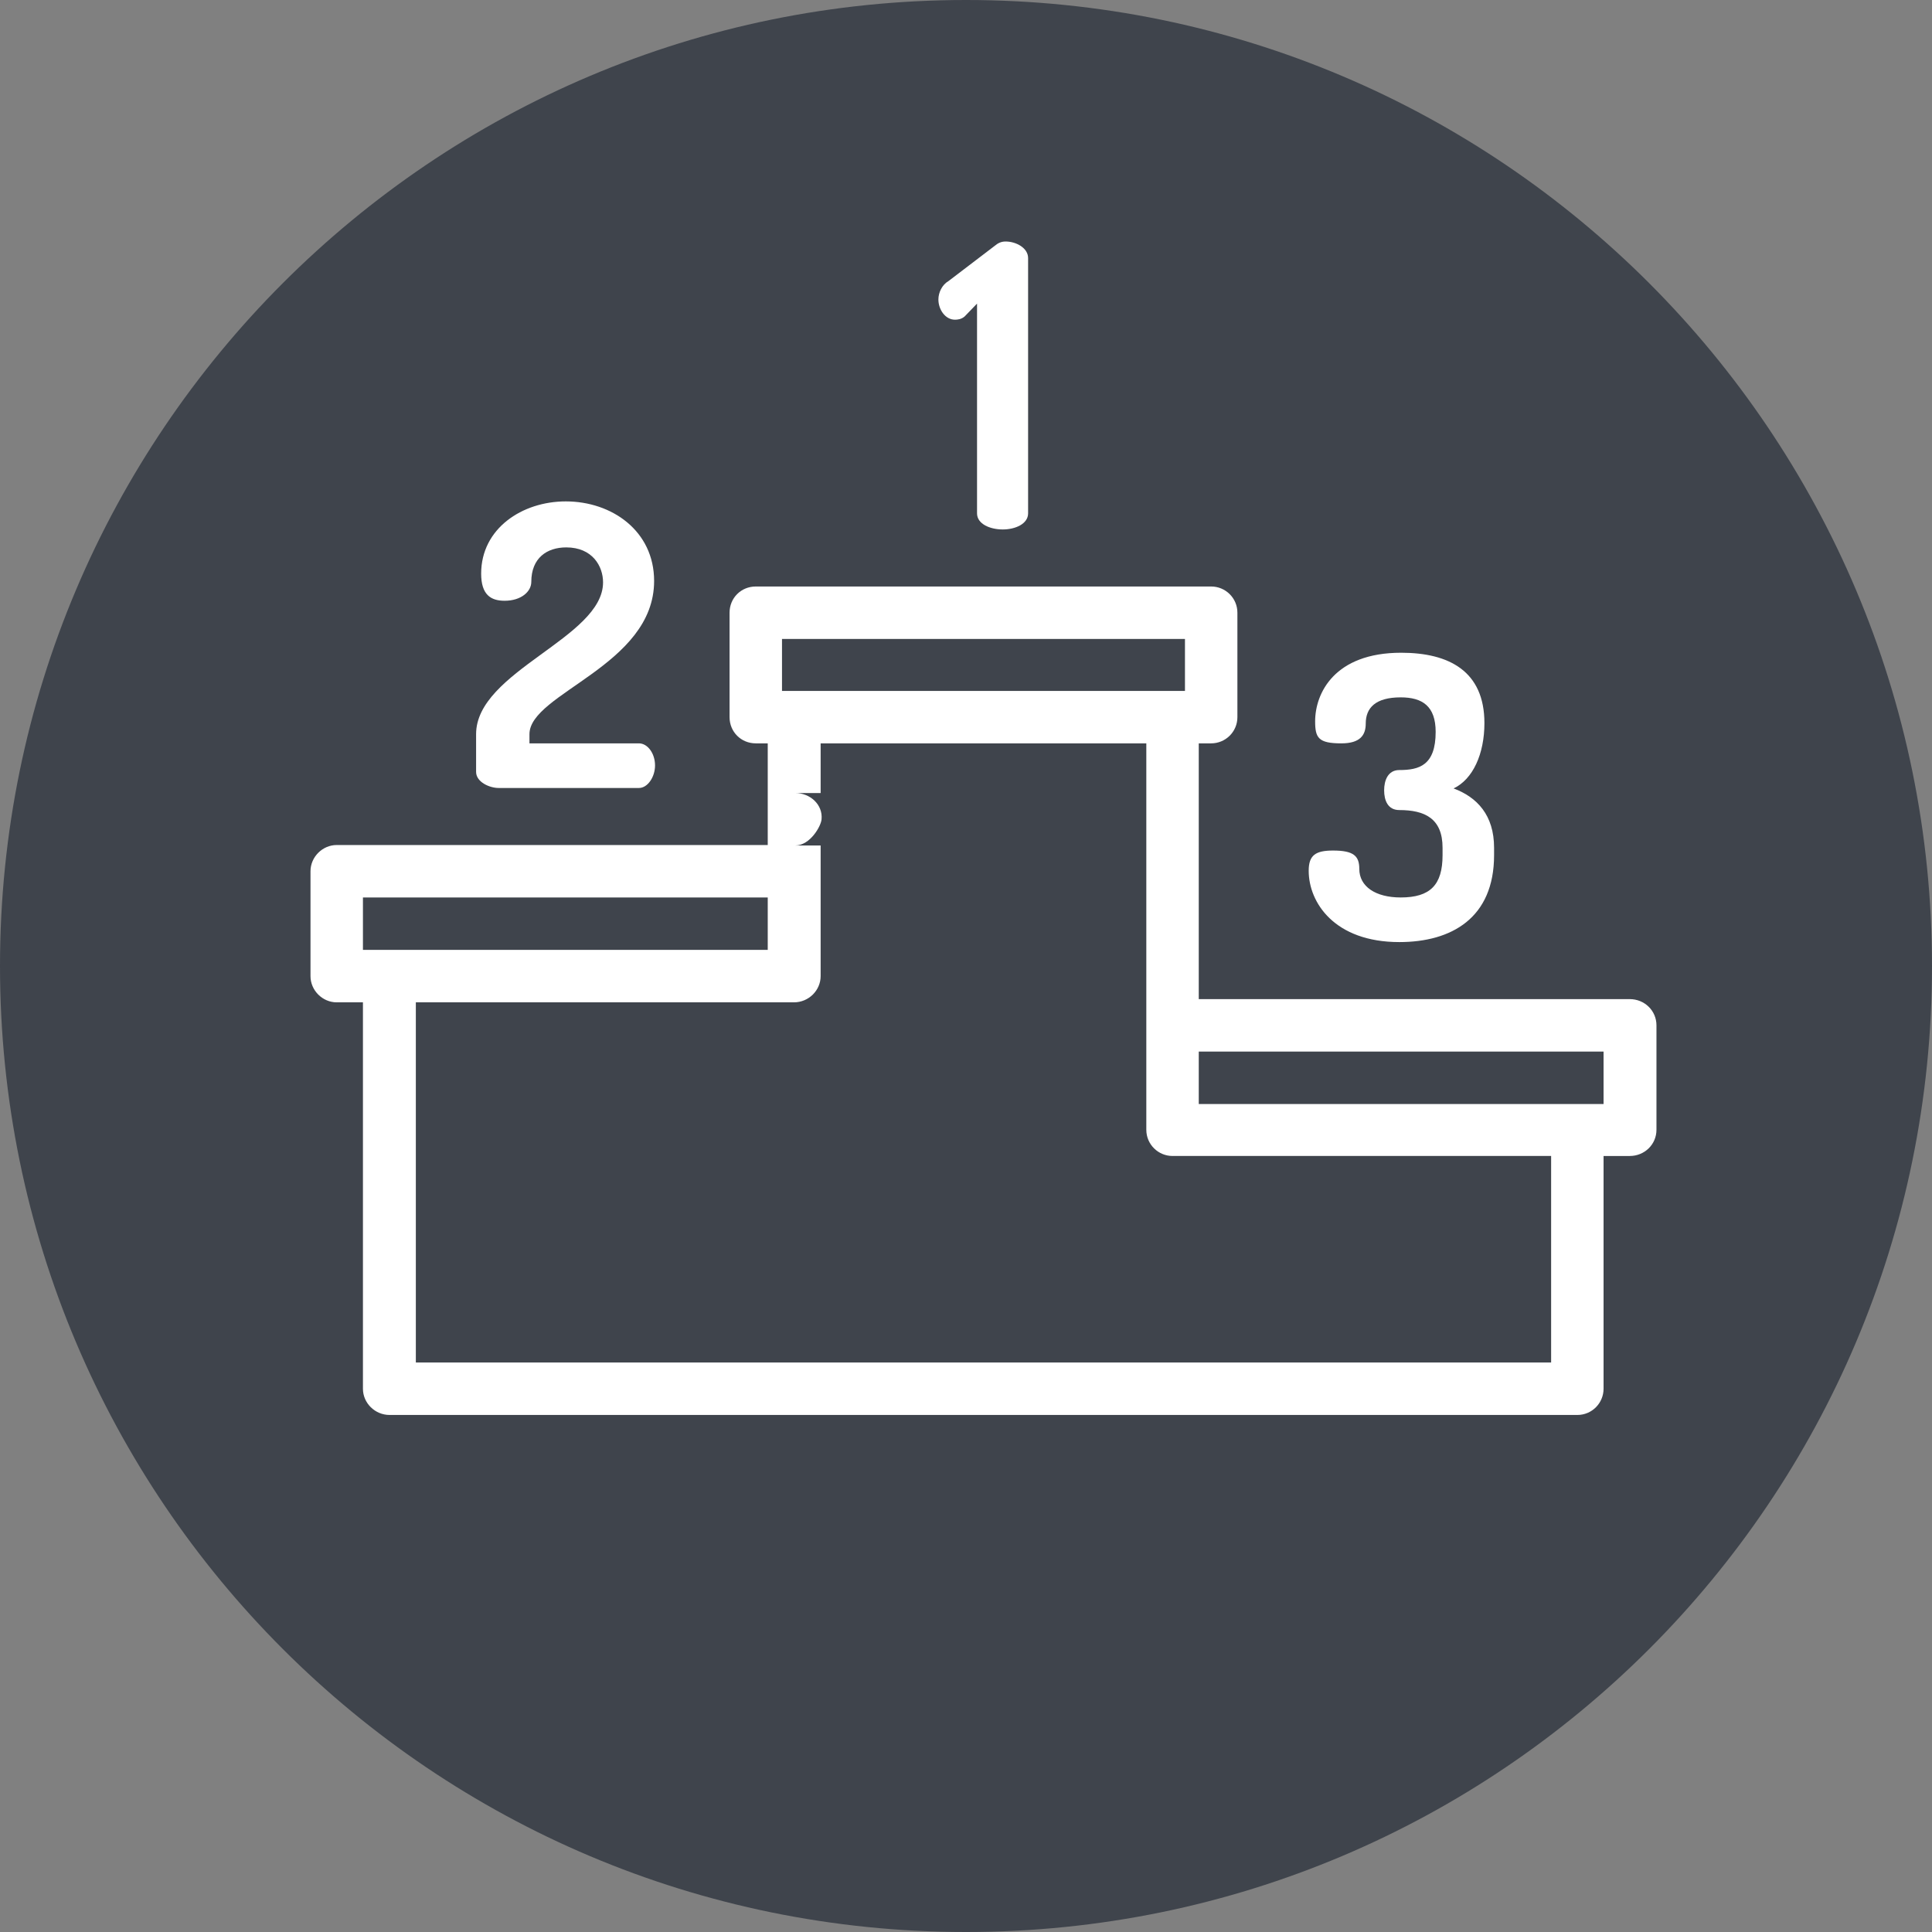
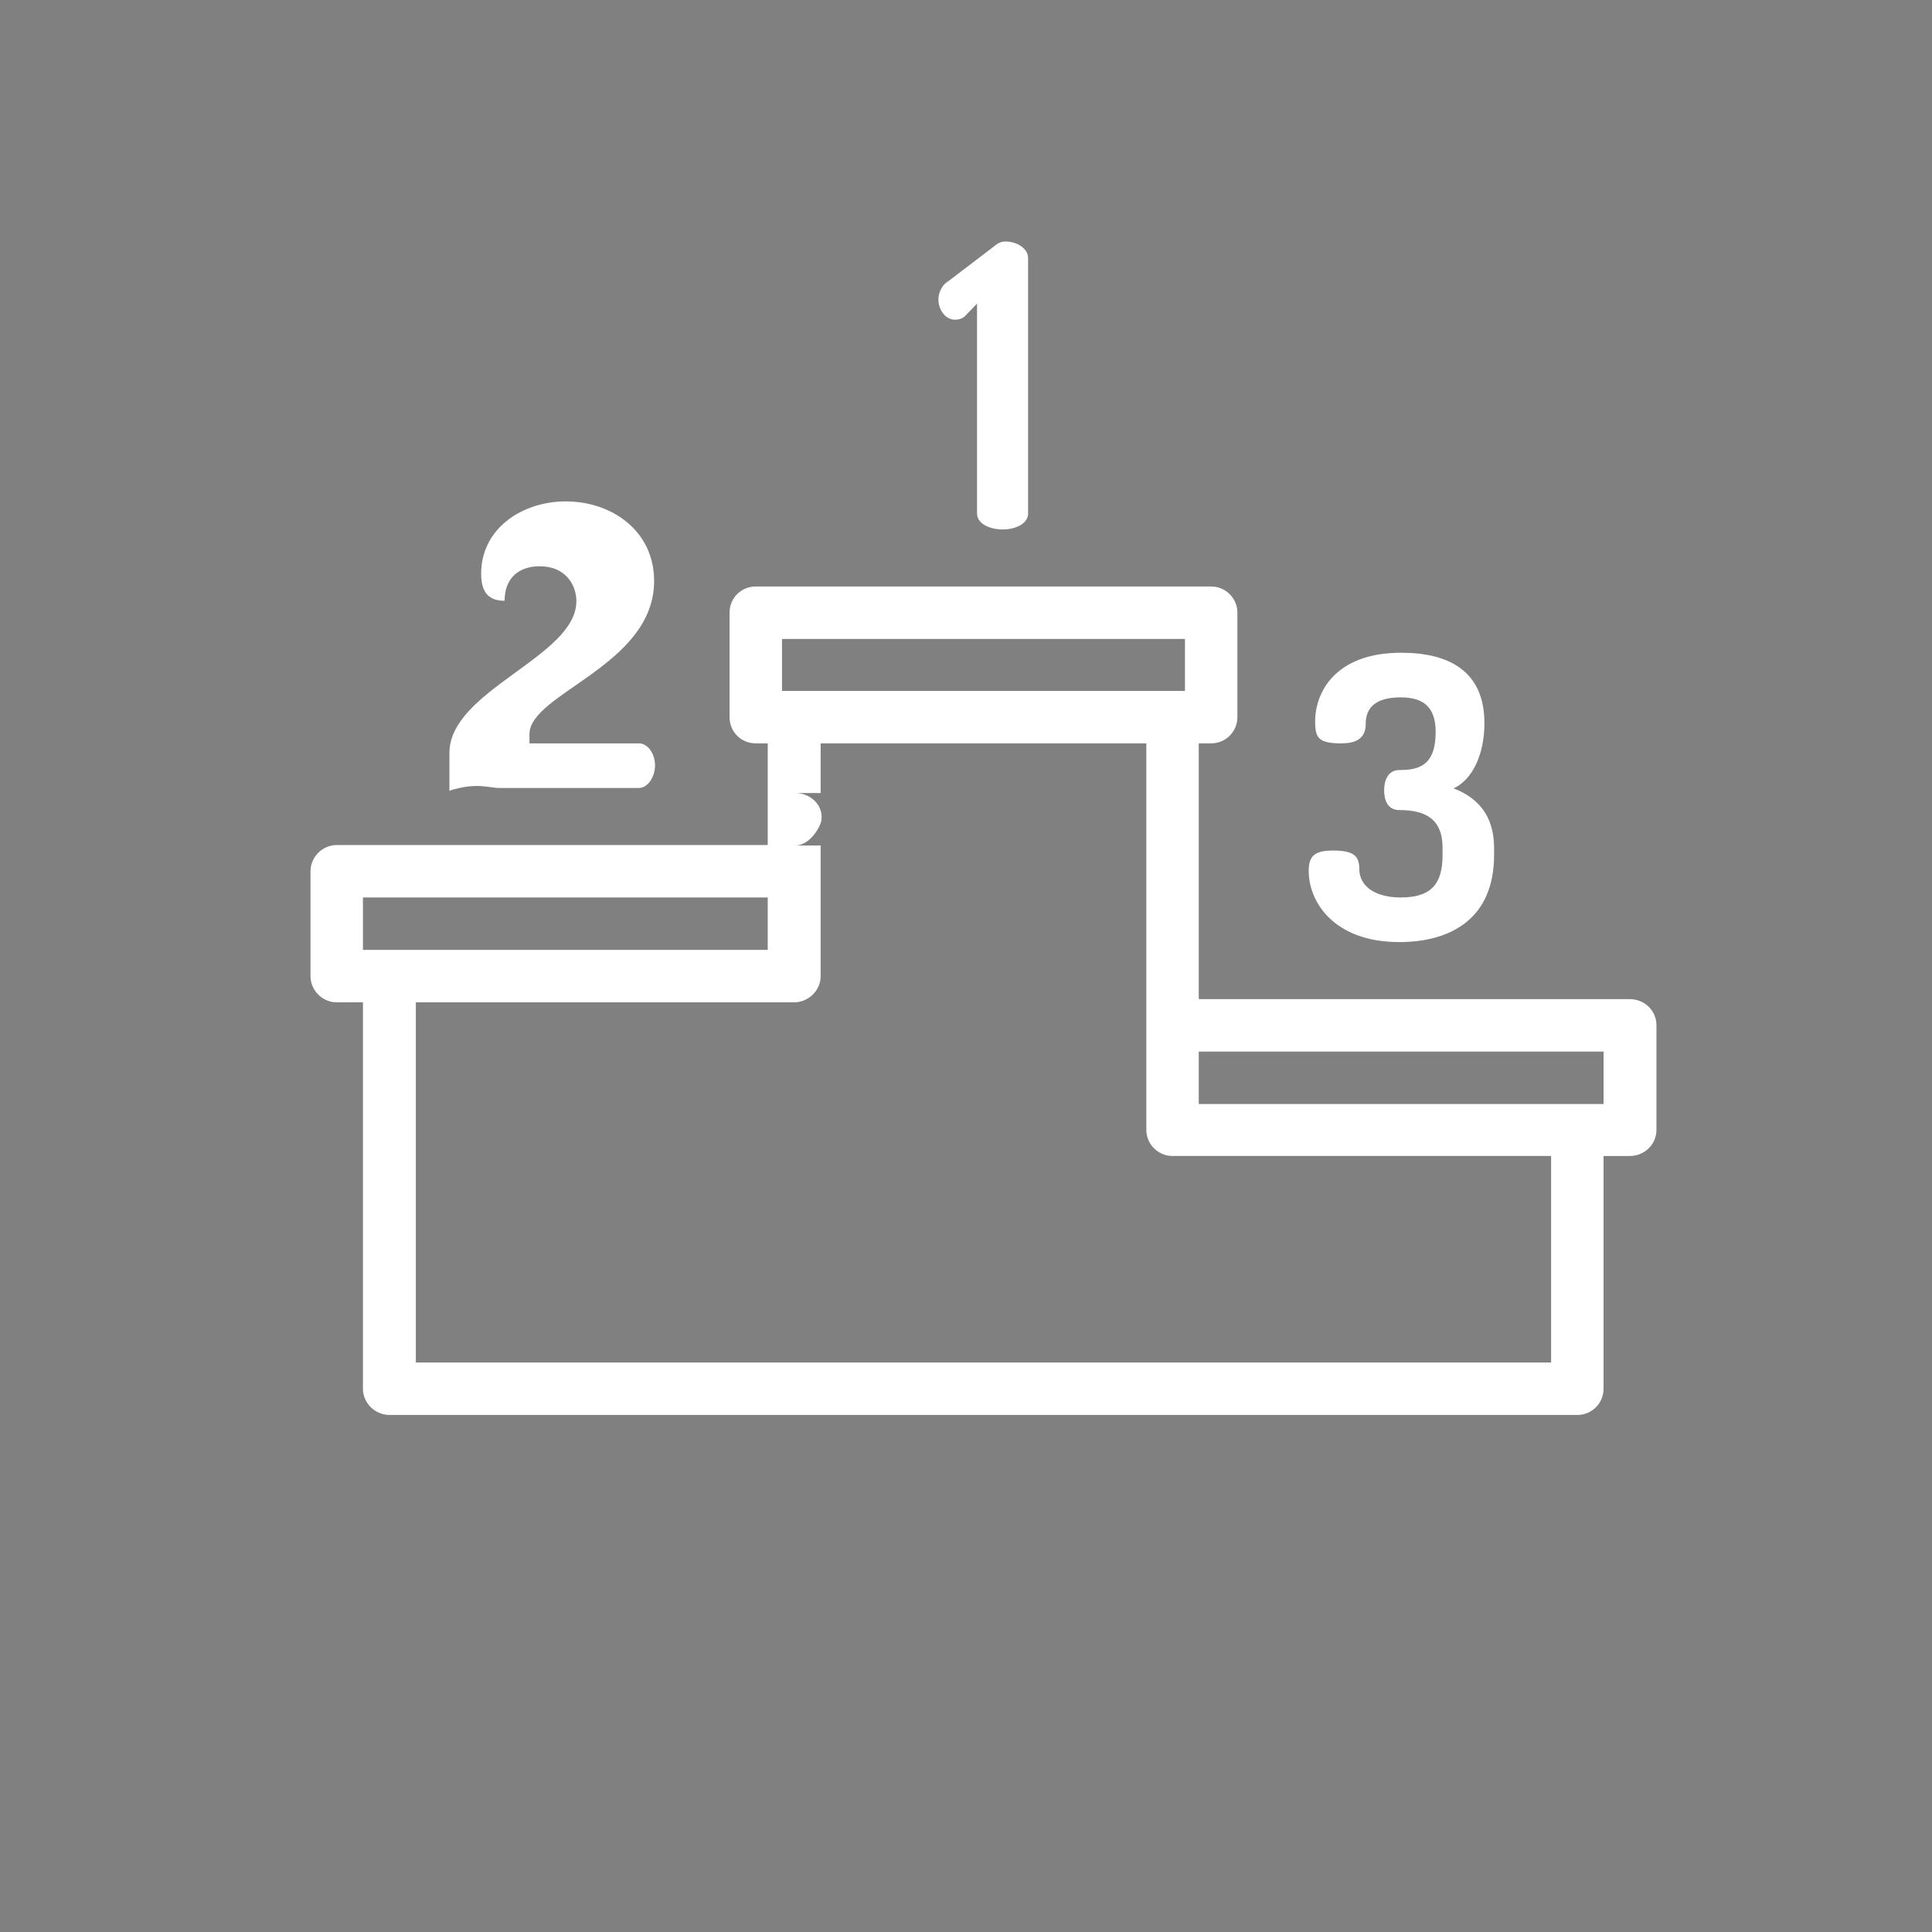
<svg xmlns="http://www.w3.org/2000/svg" version="1.1" baseProfile="tiny" id="Layer_1" x="0px" y="0px" width="42px" height="42px" viewBox="0 0 42 42" xml:space="preserve">
  <rect x="0" y="0" width="42" height="42" fill="#808080" stroke="none" />
-   <path fill="#3F444C" d="M21,0c11.6,0,21,9.41,21,21c0,11.6-9.4,21-21,21S0,32.6,0,21C0,9.41,9.4,0,21,0z" />
  <g>
    <path fill-rule="evenodd" fill="#FFFFFF" d="M33.72,29.62H9.04v-7.83h8.22c0.32,0,0.58-0.26,0.58-0.57v-2.84h-0.55   c0.32,0,0.56-0.42,0.57-0.57c0.03-0.32-0.25-0.57-0.57-0.57h0.55v-1.08h7.08v8.4c0,0.32,0.26,0.57,0.57,0.57h8.23V29.62z    M7.89,19.51h8.8v1.14h-8.8V19.51z M17,13.89h8.76v1.13H17V13.89z M34.86,22.86V24h-8.8v-1.14H34.86z M35.43,21.72h-9.37v-5.56   h0.27c0.31,0,0.57-0.25,0.57-0.57v-2.27c0-0.32-0.26-0.57-0.57-0.57h-9.9c-0.32,0-0.57,0.25-0.57,0.57v2.27   c0,0.32,0.25,0.57,0.57,0.57h0.26v2.21H7.32c-0.31,0-0.57,0.26-0.57,0.57v2.28c0,0.31,0.26,0.57,0.57,0.57h0.57v8.4   c0,0.31,0.26,0.57,0.58,0.57h25.82c0.32,0,0.57-0.26,0.57-0.57v-5.06h0.57c0.32,0,0.58-0.25,0.58-0.57v-2.27   C36.01,21.97,35.75,21.72,35.43,21.72z" />
    <path fill-rule="evenodd" fill="#FFFFFF" d="M20.76,6.95c0.06,0,0.14-0.01,0.21-0.07l0.27-0.28v4.56c0,0.23,0.28,0.35,0.56,0.35   c0.27,0,0.55-0.12,0.55-0.35V5.61c0-0.22-0.26-0.36-0.49-0.36c-0.1,0-0.17,0.04-0.23,0.09l-1.01,0.77   c-0.14,0.08-0.22,0.25-0.22,0.4C20.4,6.73,20.55,6.95,20.76,6.95z" />
-     <path fill-rule="evenodd" fill="#FFFFFF" d="M10.84,17.13h3.05c0.19,0,0.35-0.24,0.35-0.49c0-0.26-0.16-0.48-0.35-0.48h-2.38v-0.2   c0-0.89,2.71-1.49,2.71-3.33c0-1.09-0.92-1.73-1.92-1.73c-0.95,0-1.84,0.59-1.84,1.57c0,0.46,0.21,0.59,0.51,0.59   c0.36,0,0.58-0.2,0.58-0.41c0-0.52,0.34-0.75,0.76-0.75c0.57,0,0.8,0.41,0.8,0.76c0,1.21-2.76,1.93-2.76,3.3v0.82   C10.35,17,10.64,17.13,10.84,17.13z" />
+     <path fill-rule="evenodd" fill="#FFFFFF" d="M10.84,17.13h3.05c0.19,0,0.35-0.24,0.35-0.49c0-0.26-0.16-0.48-0.35-0.48h-2.38v-0.2   c0-0.89,2.71-1.49,2.71-3.33c0-1.09-0.92-1.73-1.92-1.73c-0.95,0-1.84,0.59-1.84,1.57c0,0.46,0.21,0.59,0.51,0.59   c0-0.52,0.34-0.75,0.76-0.75c0.57,0,0.8,0.41,0.8,0.76c0,1.21-2.76,1.93-2.76,3.3v0.82   C10.35,17,10.64,17.13,10.84,17.13z" />
    <path fill-rule="evenodd" fill="#FFFFFF" d="M30.42,20.48c1.13,0,2.06-0.52,2.06-1.89v-0.16c0-0.71-0.37-1.1-0.88-1.29   c0.42-0.2,0.67-0.75,0.67-1.42c0-1.13-0.77-1.53-1.81-1.53c-1.45,0-1.87,0.88-1.87,1.49c0,0.36,0.07,0.48,0.57,0.48   c0.41,0,0.53-0.18,0.53-0.43c0-0.34,0.21-0.57,0.76-0.57c0.47,0,0.76,0.19,0.76,0.75c0,0.73-0.36,0.83-0.79,0.83   c-0.25,0-0.33,0.23-0.33,0.44c0,0.22,0.08,0.43,0.33,0.43c0.55,0,0.94,0.18,0.94,0.82v0.16c0,0.65-0.27,0.92-0.91,0.92   c-0.55,0-0.9-0.24-0.9-0.62c0-0.28-0.12-0.4-0.57-0.4c-0.38,0-0.53,0.1-0.53,0.44C28.45,19.62,29.01,20.48,30.42,20.48z" />
  </g>
</svg>